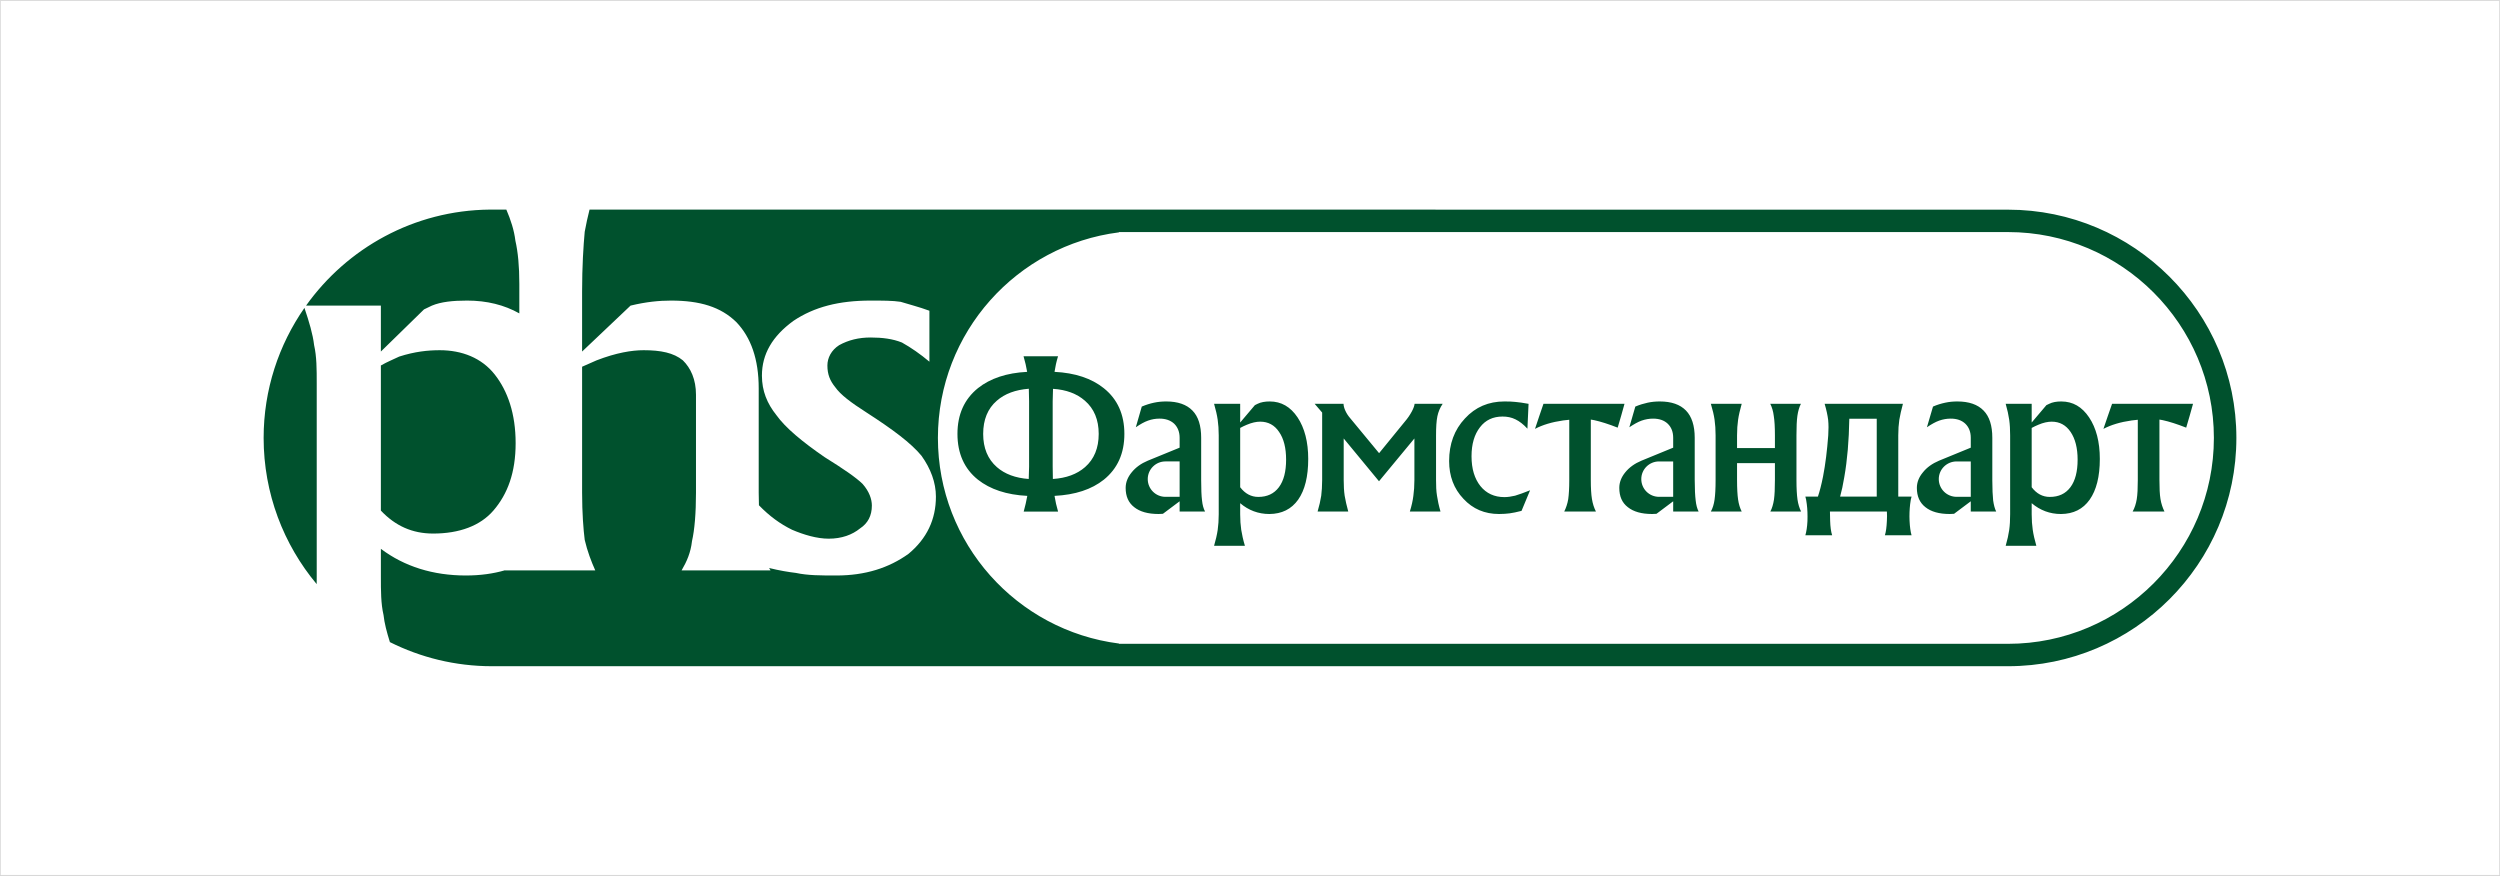
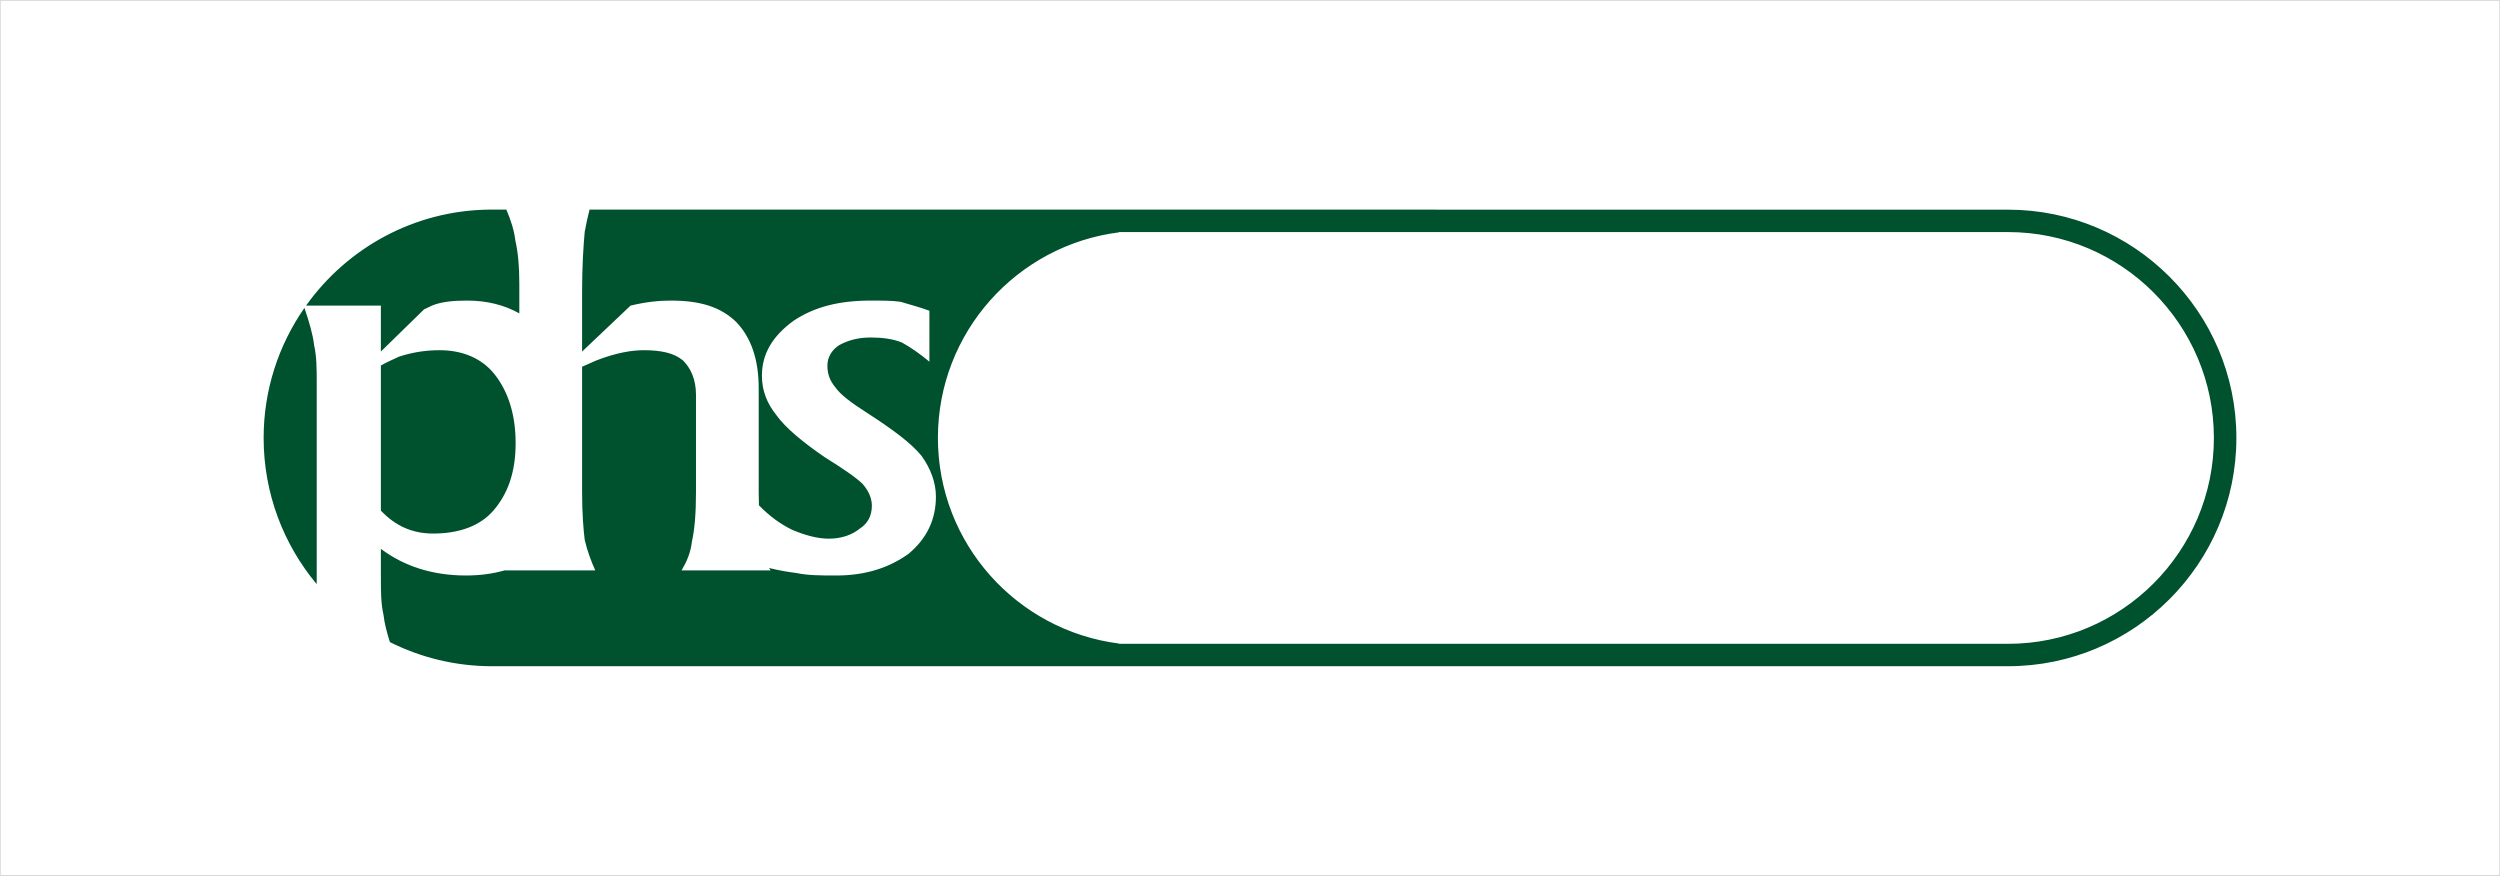
<svg xmlns="http://www.w3.org/2000/svg" xml:space="preserve" width="2001px" height="701px" version="1.1" style="shape-rendering:geometricPrecision; text-rendering:geometricPrecision; image-rendering:optimizeQuality; fill-rule:evenodd; clip-rule:evenodd" viewBox="0 0 2001 700.718">
  <rect x="0" y="0" width="2001" height="700.718" fill="#808080" stroke="none" />
  <defs>
    <style type="text/css">
   
    .str0 {stroke:#E6E6E6;stroke-width:0.567;stroke-miterlimit:22.926}
    .fil1 {fill:#00512D}
    .fil0 {fill:white}
   
  </style>
  </defs>
  <g id="Слой_x0020_1">
    <rect class="fil0 str0" x="0.284" y="0.284" width="2000.433" height="700.151" />
    <g id="_2230648541248">
-       <path class="fil1" d="M883.544 310.623c-9.835,-7.896 -22.944,-12.299 -39.5,-13.136 0.608,-4.098 1.526,-8.276 2.812,-12.458l-27.608 0c1.252,4.252 2.204,8.434 2.88,12.458 -16.477,0.837 -29.498,5.24 -39.295,12.987 -11.014,8.886 -16.486,21.113 -16.486,36.684 0,15.575 5.472,27.879 16.366,36.609 9.797,7.75 22.938,12.158 39.535,12.989 -0.726,4.106 -1.707,8.281 -2.892,12.61l27.538 0c-1.252,-4.252 -2.197,-8.432 -2.85,-12.61 16.556,-0.831 29.665,-5.16 39.5,-12.989 10.903,-8.807 16.401,-20.966 16.401,-36.609 0,-15.571 -5.498,-27.798 -16.401,-36.535zm-59.859 62.739l-0.294 9.874c-10.638,-0.762 -19.142,-3.947 -25.483,-9.49 -7.294,-6.376 -10.979,-15.265 -10.979,-26.588 0,-11.314 3.612,-20.277 10.932,-26.577 6.388,-5.627 15.01,-8.739 25.607,-9.574l0.217 10.028 0 52.327zm44.781 0.384c-6.417,5.622 -15.039,8.81 -25.747,9.49l-0.156 -9.874 0 -52.327 0.267 -9.953c10.597,0.685 19.101,3.872 25.528,9.499 7.367,6.374 11.043,15.263 11.043,26.577 0,11.323 -3.647,20.212 -10.935,26.588zm781.395 -52.559c-3.725,0 -7.066,0.531 -9.72,1.894l-2.211 1.065 -11.77 13.9 0 -14.965 -20.806 0c1.365,4.788 2.274,8.965 2.807,12.688 0.536,3.719 0.758,7.901 0.758,12.535l0 63.191c0,4.709 -0.222,8.884 -0.758,12.605 -0.533,3.646 -1.442,7.898 -2.807,12.612l24.531 0c-1.372,-4.782 -2.353,-9.115 -2.887,-12.838 -0.535,-3.642 -0.838,-7.826 -0.838,-12.379l0 -8.888c6.763,5.694 14.506,8.66 23.471,8.66 9.944,-0.077 17.551,-3.879 22.933,-11.47 5.401,-7.673 8.136,-18.534 8.136,-32.588 0,-13.665 -2.896,-24.755 -8.581,-33.262 -5.701,-8.508 -12.992,-12.76 -22.258,-12.76zm7.289 68.664c-3.875,5.165 -9.339,7.74 -16.484,7.74 -5.765,0 -10.557,-2.575 -14.506,-7.74l0 -47.474c1.826,-0.988 3.565,-1.822 5.24,-2.509 4.028,-1.743 7.672,-2.507 10.789,-2.507 6.38,0 11.396,2.735 15.112,8.208 3.725,5.466 5.622,12.912 5.622,22.173 0,9.569 -1.897,16.936 -5.773,22.109zm-62.504 -5.778l0 -33.8c0,-9.718 -2.281,-17.013 -6.994,-21.801 -4.707,-4.858 -11.701,-7.285 -21.039,-7.285 -3.269,0 -6.531,0.303 -9.648,0.985 -3.183,0.685 -6.531,1.669 -9.793,3.115l-4.864 16.559c3.571,-2.428 6.842,-4.255 9.799,-5.317 3.038,-1.065 6.079,-1.598 9.268,-1.598 4.935,0 8.803,1.367 11.699,4.103 2.877,2.812 4.331,6.535 4.331,11.239l0 7.903 -25.377 10.405c-5.392,2.276 -9.793,5.392 -12.91,9.338 -3.262,3.879 -4.858,8.052 -4.858,12.46 0,6.762 2.281,11.848 6.836,15.42 4.559,3.646 11.011,5.468 19.441,5.468l3.492 -0.156 13.376 -10.021 0 8.199 20.349 0c-1.139,-2.207 -1.897,-5.24 -2.432,-8.884 -0.373,-3.723 -0.676,-9.038 -0.676,-16.332zm-17.241 13.448l-11.317 0c-7.902,0 -14.284,-6.31 -14.284,-14.203 0,-7.829 6.382,-14.127 14.284,-14.127l11.317 0 0 28.33zm-220.956 -13.448l0 -33.8c0,-9.718 -2.351,-17.013 -6.986,-21.801 -4.713,-4.858 -11.698,-7.285 -20.964,-7.285 -3.343,0 -6.533,0.303 -9.722,0.985 -3.19,0.685 -6.452,1.669 -9.872,3.115l-4.786 16.559c3.644,-2.428 6.834,-4.255 9.802,-5.317 3.029,-1.065 6.076,-1.598 9.187,-1.598 5.007,0 8.884,1.367 11.77,4.103 2.887,2.812 4.329,6.535 4.329,11.239l0 7.903 -25.367 10.405c-5.471,2.276 -9.793,5.392 -12.989,9.338 -3.183,3.879 -4.777,8.052 -4.777,12.46 0,6.762 2.2,11.848 6.825,15.42 4.561,3.646 11.022,5.468 19.452,5.468l3.492 -0.156 13.364 -10.021 0 8.199 20.352 0c-1.133,-2.207 -1.969,-5.24 -2.351,-8.884 -0.457,-3.723 -0.759,-9.038 -0.759,-16.332zm-17.242 13.448l-11.316 0c-7.821,0 -14.203,-6.31 -14.203,-14.203 0,-7.829 6.382,-14.127 14.203,-14.127l11.316 0 0 28.33zm-135.121 0.226c-7.975,0 -14.427,-2.966 -19.14,-8.808 -4.713,-5.927 -7.136,-13.829 -7.136,-23.855 0,-9.797 2.281,-17.469 6.754,-23.238 4.411,-5.774 10.478,-8.586 18.078,-8.586 3.795,0 7.218,0.687 10.407,2.279 3.117,1.519 6.3,3.949 9.497,7.444l0.911 -19.902c-4.492,-0.759 -7.976,-1.363 -10.48,-1.517 -2.512,-0.305 -5.55,-0.377 -8.891,-0.377 -12.609,0 -23.168,4.48 -31.525,13.59 -8.5,9.04 -12.68,20.433 -12.68,34.109 0,12.072 3.796,22.181 11.468,30.221 7.521,8.136 17.011,12.16 28.485,12.16 3.262,0 6.079,-0.228 8.509,-0.531 2.425,-0.301 5.624,-0.991 9.492,-1.976l6.84 -16.48c-5.023,1.972 -9.042,3.489 -12.008,4.33 -2.959,0.676 -5.767,1.137 -8.581,1.137zm-53.622 -64.638c0.757,-3.647 2.202,-7.067 4.25,-10.028l-22.472 0c-0.161,1.524 -0.846,3.569 -2.281,6.23 -1.445,2.661 -3.269,5.396 -5.631,8.127l-20.503 25.139 0.081 0 -0.081 0 0 0 -23.094 -27.951c-1.596,-1.82 -2.887,-3.794 -3.868,-5.923 -0.987,-2.125 -1.444,-3.951 -1.514,-5.622l-23.096 0 5.997 6.99 0 54.002c0,4.708 -0.303,8.96 -0.748,12.609 -0.615,3.797 -1.524,7.975 -2.896,12.607l24.529 0c-1.291,-4.704 -2.272,-9.033 -2.877,-12.679 -0.543,-3.721 -0.767,-7.903 -0.767,-12.537l0 -33.264 28.255 34.249 0 0 28.333 -34.249 0 33.264c0,4.708 -0.303,8.96 -0.836,12.683 -0.455,3.723 -1.372,7.901 -2.808,12.533l24.532 0c-1.366,-4.704 -2.274,-9.033 -2.808,-12.679 -0.615,-3.721 -0.757,-7.903 -0.757,-12.537l0 -35.769c0,-6.458 0.303,-11.472 1.06,-15.195zm-134.127 -11.922c-3.723,0 -7.08,0.531 -9.808,1.894l-2.125 1.065 -11.768 13.9 0 -14.965 -20.888 0c1.361,4.788 2.351,8.965 2.883,12.688 0.528,3.719 0.838,7.901 0.838,12.535l0 63.191c0,4.709 -0.31,8.884 -0.838,12.605 -0.532,3.646 -1.522,7.898 -2.883,12.612l24.681 0c-1.442,-4.782 -2.356,-9.115 -2.959,-12.838 -0.529,-3.642 -0.834,-7.826 -0.834,-12.379l0 -8.888c6.679,5.694 14.499,8.66 23.392,8.66 9.944,-0.077 17.614,-3.879 23.014,-11.47 5.391,-7.673 8.054,-18.534 8.054,-32.588 0,-13.665 -2.895,-24.755 -8.517,-33.262 -5.695,-8.508 -13.055,-12.76 -22.242,-12.76zm7.281 68.664c-3.874,5.165 -9.347,7.74 -16.483,7.74 -5.69,0 -10.55,-2.575 -14.499,-7.74l0 -47.474c1.821,-0.988 3.564,-1.822 5.242,-2.509 4.096,-1.743 7.667,-2.507 10.78,-2.507 6.38,0 11.468,2.735 15.112,8.208 3.804,5.466 5.622,12.912 5.622,22.173 0,9.569 -1.897,16.936 -5.774,22.109zm-62.207 -5.778l0 -33.8c0,-9.718 -2.279,-17.013 -6.983,-21.801 -4.713,-4.858 -11.775,-7.285 -20.964,-7.285 -3.344,0 -6.606,0.303 -9.797,0.985 -3.195,0.685 -6.386,1.669 -9.798,3.115l-4.767 16.559c3.567,-2.428 6.745,-4.255 9.781,-5.317 2.959,-1.065 5.997,-1.598 9.192,-1.598 4.937,0 8.809,1.367 11.773,4.103 2.805,2.812 4.322,6.535 4.322,11.239l0 7.903 -25.44 10.405c-5.453,2.276 -9.746,5.392 -12.928,9.338 -3.194,3.879 -4.829,8.052 -4.829,12.46 0,6.762 2.242,11.848 6.838,15.42 4.553,3.646 11.072,5.468 19.5,5.468l3.49 -0.156 13.369 -10.021 0 8.199 20.36 0c-1.218,-2.207 -2.05,-5.24 -2.43,-8.884 -0.461,-3.723 -0.689,-9.038 -0.689,-16.332zm-17.241 13.448l-11.393 0c-7.741,0 -14.126,-6.31 -14.126,-14.203 0,-7.829 6.385,-14.127 14.126,-14.127l11.393 0 0 28.33zm746.322 -74.44l-3.492 10.028 -3.422 10.021c6.085,-3.183 13.524,-5.464 22.711,-6.755l4.795 -0.531 0 48.229c0,6.53 -0.233,11.623 -0.839,15.34 -0.606,3.65 -1.675,6.994 -3.269,9.876l25.447 0c-1.444,-2.959 -2.584,-6.298 -3.19,-10.021 -0.605,-3.648 -0.829,-8.739 -0.829,-15.195l0 -48.383 2.575 0.455c5.239,1.141 11.467,3.117 18.837,6.008l2.807 -9.573 2.663 -9.499 -64.794 0zm-160.491 74.286l-10.638 0 0 -49.063c0,-4.634 0.303,-8.741 0.845,-12.46 0.606,-3.721 1.596,-7.9 2.88,-12.763l-62.657 0c1.444,4.937 2.353,9.115 2.814,12.838 0.376,3.723 0.376,7.821 0.072,12.385 -0.908,11.922 -2.201,22.933 -4.177,33.033 -1.284,6.456 -2.656,11.778 -4.1,16.03l-10.033 0c0.464,1.211 0.766,3.262 1.149,6.072 0.526,4.105 0.678,8.585 0.526,13.45 -0.224,4.704 -0.829,8.504 -1.675,11.393l21.428 0c-0.909,-2.889 -1.452,-6.689 -1.594,-11.549l-0.16 -7.444 45.576 0c0.152,2.358 0.152,4.869 0,7.444 -0.223,4.86 -0.687,8.66 -1.595,11.549l21.339 0c-0.827,-2.889 -1.363,-6.689 -1.594,-11.549 -0.223,-4.709 0,-9.266 0.462,-13.362 0.375,-2.81 0.678,-4.793 1.132,-6.004zm-27.87 0l-29.315 0c1.212,-4.334 2.345,-9.495 3.332,-15.569 2.433,-13.753 3.732,-29.242 4.029,-46.788l21.954 0 0 62.357zm-64.251 -13.294l0 -35.769c0,-6.759 0.221,-12.006 0.748,-15.65 0.534,-3.646 1.445,-6.912 2.814,-9.573l-24.529 0c1.364,2.738 2.354,5.927 2.808,9.725 0.606,3.642 0.915,8.807 0.915,15.498l0 10.177 -30.311 0 0 -10.177c0,-4.634 0.303,-8.741 0.838,-12.46 0.534,-3.721 1.515,-7.9 2.887,-12.763l-24.689 0c1.451,4.788 2.432,8.965 2.966,12.688 0.535,3.719 0.829,7.901 0.829,12.535l0 35.769c0,6.759 -0.294,12.001 -0.829,15.724 -0.534,3.723 -1.515,6.915 -2.966,9.492l24.689 0c-1.372,-2.735 -2.353,-5.918 -2.887,-9.574 -0.535,-3.711 -0.838,-8.883 -0.838,-15.642l0 -13.521 30.311 0 0 13.521c0,6.759 -0.237,12.001 -0.764,15.724 -0.605,3.723 -1.514,6.915 -2.886,9.492l24.601 0c-1.356,-2.735 -2.344,-5.918 -2.88,-9.574 -0.524,-3.711 -0.827,-8.883 -0.827,-15.642zm-161.943 -47.928c5.159,1.141 11.556,3.117 18.844,6.008l2.808 -9.573 2.656 -9.499 -64.866 0 -3.423 10.028 -3.341 10.021c6.013,-3.183 13.525,-5.464 22.569,-6.755l4.856 -0.531 0 48.229c0,6.53 -0.303,11.623 -0.836,15.34 -0.606,3.65 -1.748,6.994 -3.19,9.876l25.365 0c-1.521,-2.959 -2.583,-6.298 -3.189,-10.021 -0.606,-3.648 -0.909,-8.739 -0.909,-15.195l0 -48.383 2.656 0.455z" />
      <path class="fil1" d="M1607.253 167.68l-928.947 -0.061 -206.437 0c-1.438,5.616 -2.728,11.536 -3.866,17.759 -1.026,11.242 -2.093,27.493 -2.093,47.926l0 47.932 38.775 -36.765c12.569,-3.041 23.01,-4.024 32.428,-4.024 23.098,0 39.806,5.012 52.333,17.314 11.62,12.231 17.82,29.547 17.82,52.941l0 83.55c0,3.574 0.106,6.915 0.185,10.03 8.473,8.73 17.056,14.96 26.51,19.592 9.417,4.028 19.897,7.143 29.315,7.143 10.45,0 18.839,-3.115 25.105,-8.21 6.232,-4.096 9.456,-10.177 9.456,-18.299 0,-5.095 -2.087,-11.246 -7.406,-17.321 -5.165,-5.088 -15.609,-12.227 -30.381,-21.416 -17.77,-12.227 -31.37,-23.473 -38.628,-33.648 -7.367,-9.196 -11.579,-19.293 -11.579,-31.598 0,-17.318 8.394,-31.597 25.178,-43.827 16.744,-11.239 36.607,-16.251 61.756,-16.251 9.408,0 17.804,0 24.11,0.983 6.262,1.979 14.626,4.029 23.013,7.144l0 40.787c-7.327,-6.154 -14.655,-11.24 -21.984,-15.343 -7.335,-2.963 -15.731,-4.026 -25.139,-4.026 -9.422,0 -17.739,2.048 -25.149,6.154 -6.266,4.021 -9.381,10.174 -9.381,16.25 0,7.137 2.095,12.228 6.23,17.319 4.252,6.076 12.537,12.304 25.139,20.356 20.854,13.443 35.629,24.454 43.984,34.633 7.328,10.256 11.506,21.423 11.506,32.663 0,18.308 -7.295,33.65 -21.957,45.798 -15.683,11.246 -34.554,17.32 -57.607,17.32 -12.567,0 -23.01,0 -32.511,-2.057 -5.733,-0.675 -13.249,-1.892 -21.448,-3.949 0.413,0.611 0.752,1.293 1.137,1.904l-71.171 0c4.139,-7.064 7.295,-14.208 8.317,-23.395 2.093,-9.114 3.194,-22.406 3.194,-38.736l0 -78.461c0,-12.23 -4.216,-21.342 -10.485,-27.493 -7.367,-6.078 -17.779,-8.131 -31.408,-8.131 -9.492,0 -22.024,2.053 -37.71,8.131l-11.547 5.091 0 100.863c0,16.33 1.067,29.622 2.093,37.746 2.119,9.117 5.274,17.321 8.428,24.385l-72.231 0c0,0 0,0 0.038,-0.082 -9.501,2.744 -19.858,4.184 -31.337,4.184 -26.2,0 -49.21,-7.143 -68.051,-21.343l0 22.401c0,11.247 0,21.428 2.129,30.613 0.68,6.458 2.584,13.601 5.084,21.644 24.576,12.304 52.302,19.298 81.653,19.298l1213.537 0c100.711,0 182.739,-81.958 182.739,-182.748 0,-100.714 -82.028,-182.67 -182.739,-182.67zm-1201.979 -0.061l-13.279 0c-60.591,0.563 -114.188,30.805 -147.032,76.852l59.887 0 0 36.765 34.524 -33.727 6.337 -3.038c7.299,-3.041 16.712,-4.024 28.216,-4.024 15.763,0 29.735,3.49 41.743,10.252l0 -23.546c0,-14.282 -1.065,-25.442 -3.151,-34.631 -0.993,-8.281 -3.685,-16.627 -7.245,-24.903zm1201.979 347.551l-711.638 0 0 -0.226c-81.679,-10.405 -144.916,-80.055 -144.916,-164.594 0,-84.463 63.237,-154.185 144.916,-164.517l0 -0.224 711.638 0c90.839,0 164.741,73.976 164.741,164.741 0,90.916 -73.902,164.82 -164.741,164.82zm-1255.272 -235.003c-9.421,0 -19.935,1.069 -32.434,5.091 -4.216,2.05 -9.417,4.103 -14.697,7.138l0 116.138c11.542,12.227 25.139,18.38 41.851,18.38 20.996,0 37.708,-6.234 48.192,-18.38 11.472,-13.294 17.818,-30.536 17.818,-54.009 0,-23.392 -6.278,-41.695 -16.792,-54.992 -10.443,-13.213 -26.165,-19.366 -43.938,-19.366zm-108.311 -33.874c-20.543,29.547 -32.662,65.399 -32.662,104.057 0,44.505 15.986,85.371 42.459,117.041 0,-1.968 0.036,-3.867 0.036,-5.848l0 -154.867c0,-11.241 0,-21.418 -2.086,-30.53 -1.024,-8.812 -3.915,-18.458 -7.747,-29.853z" />
    </g>
  </g>
</svg>